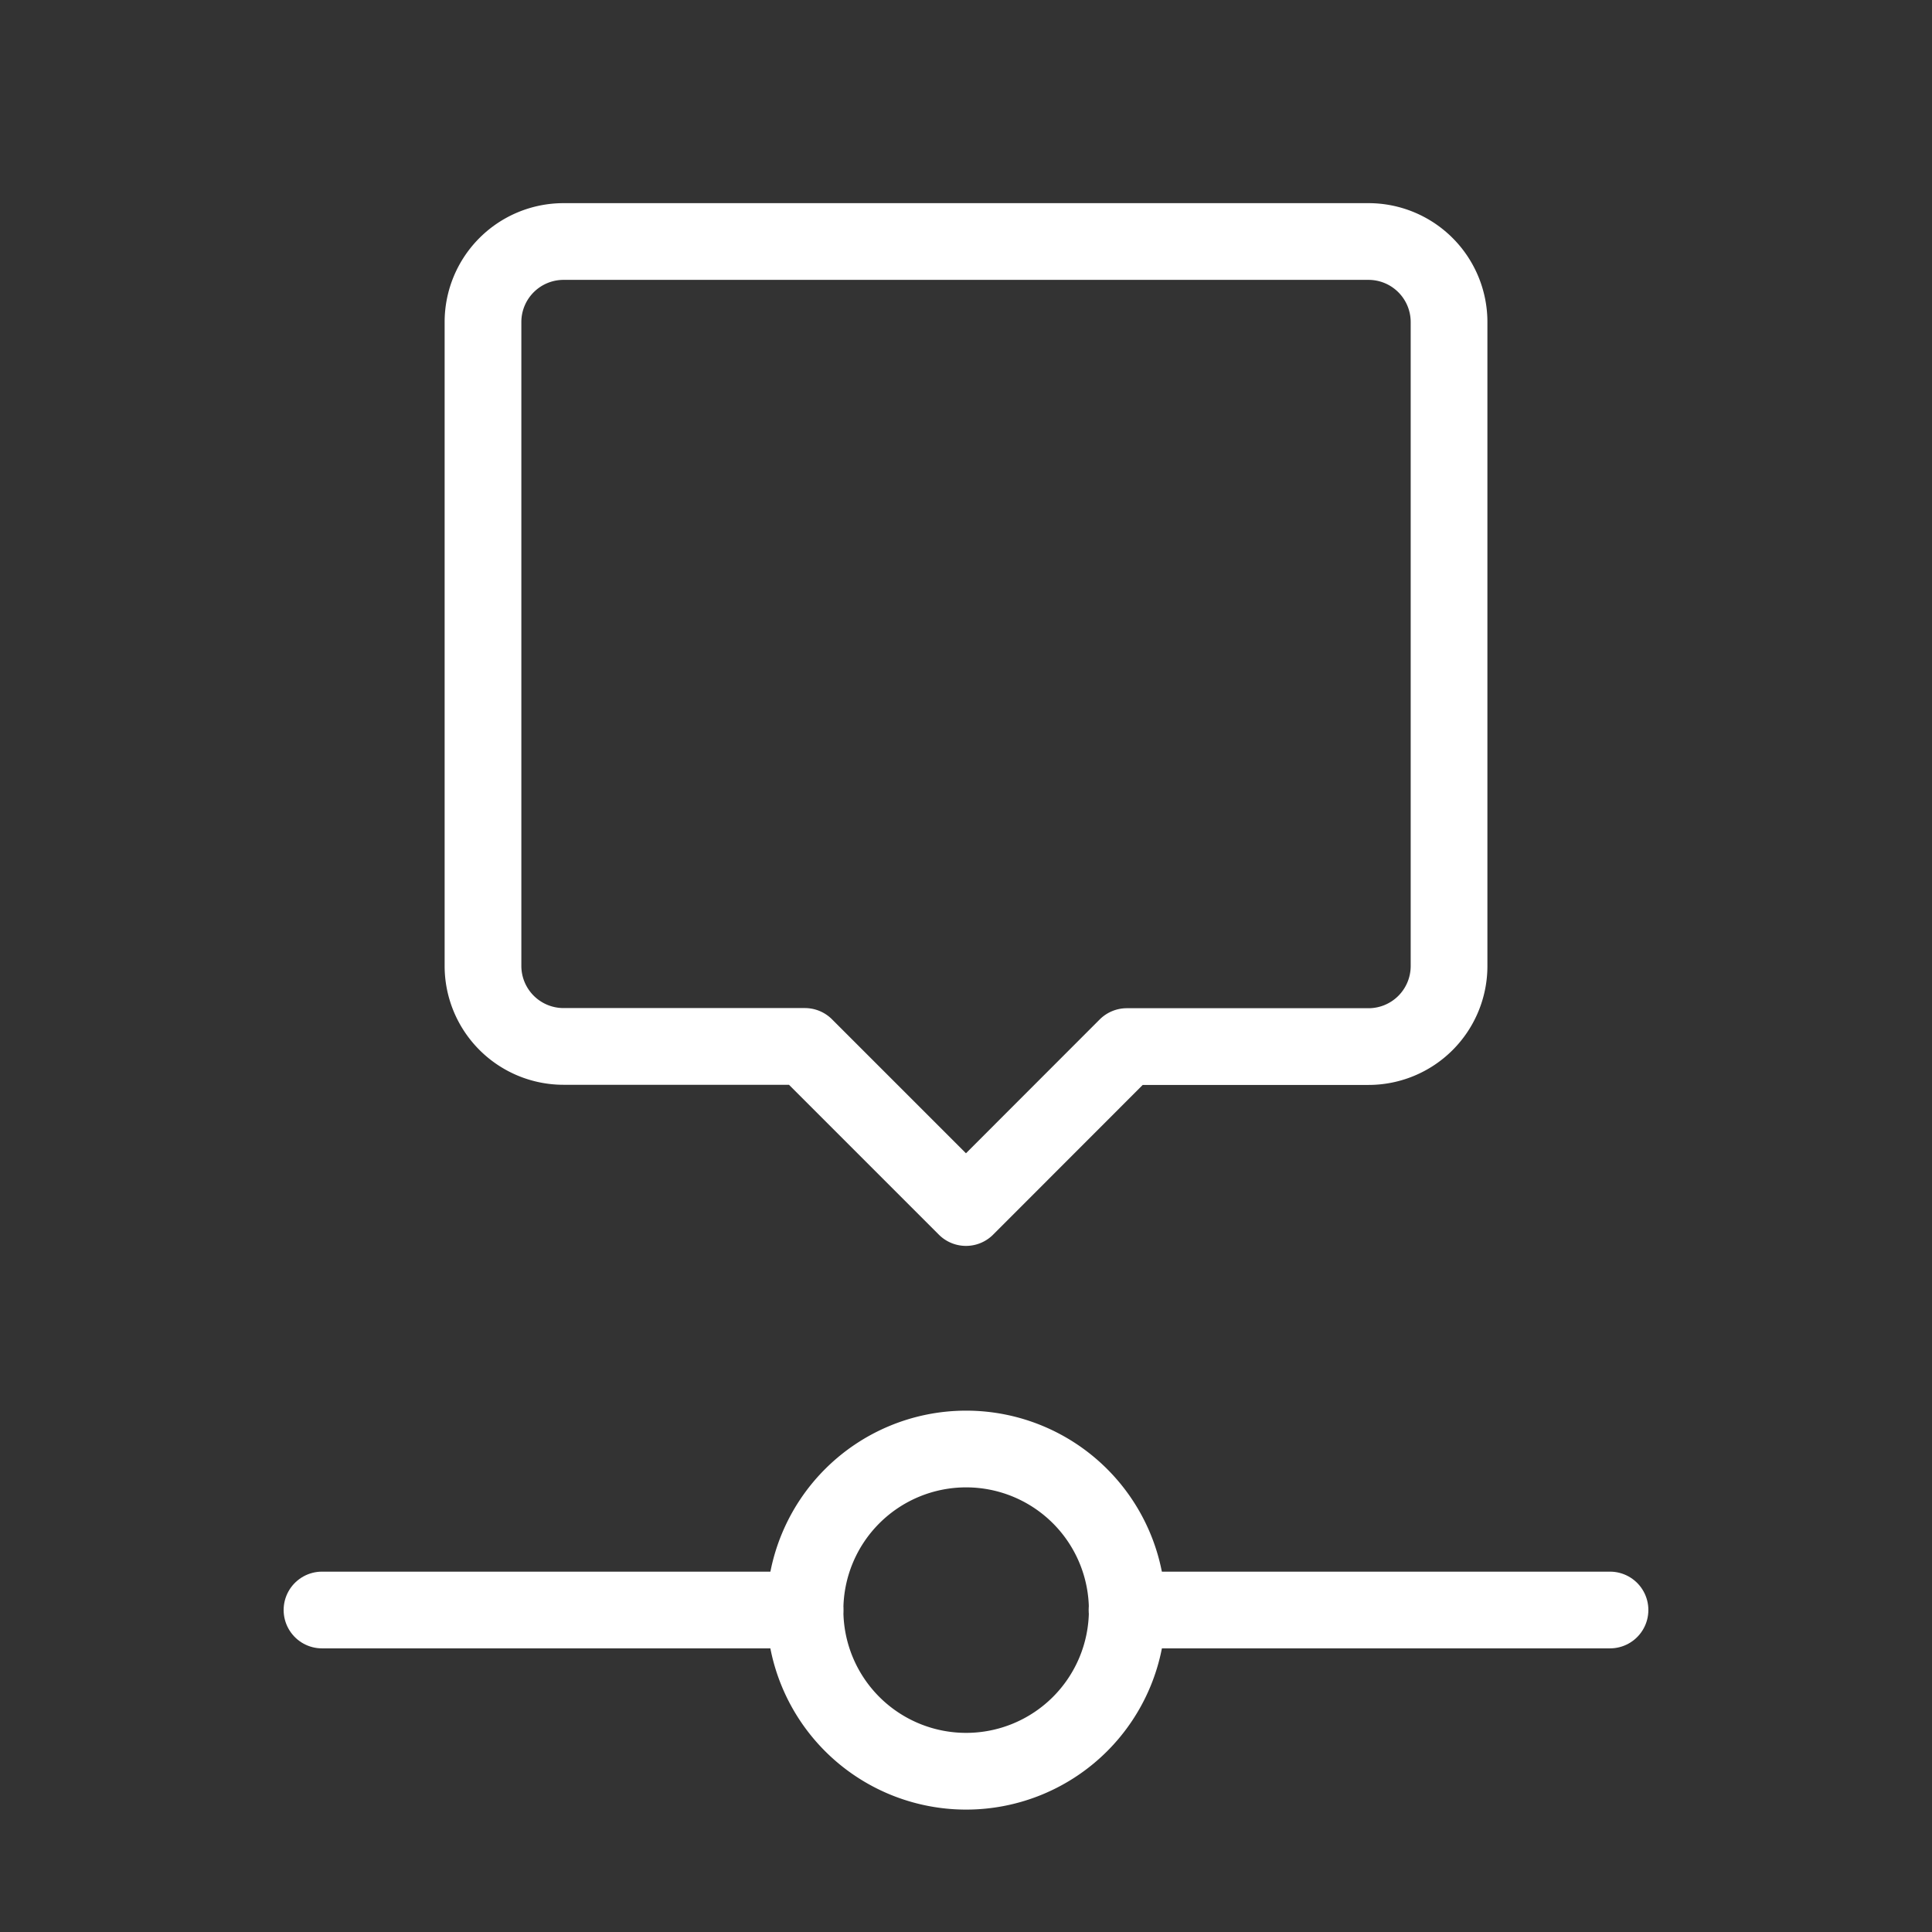
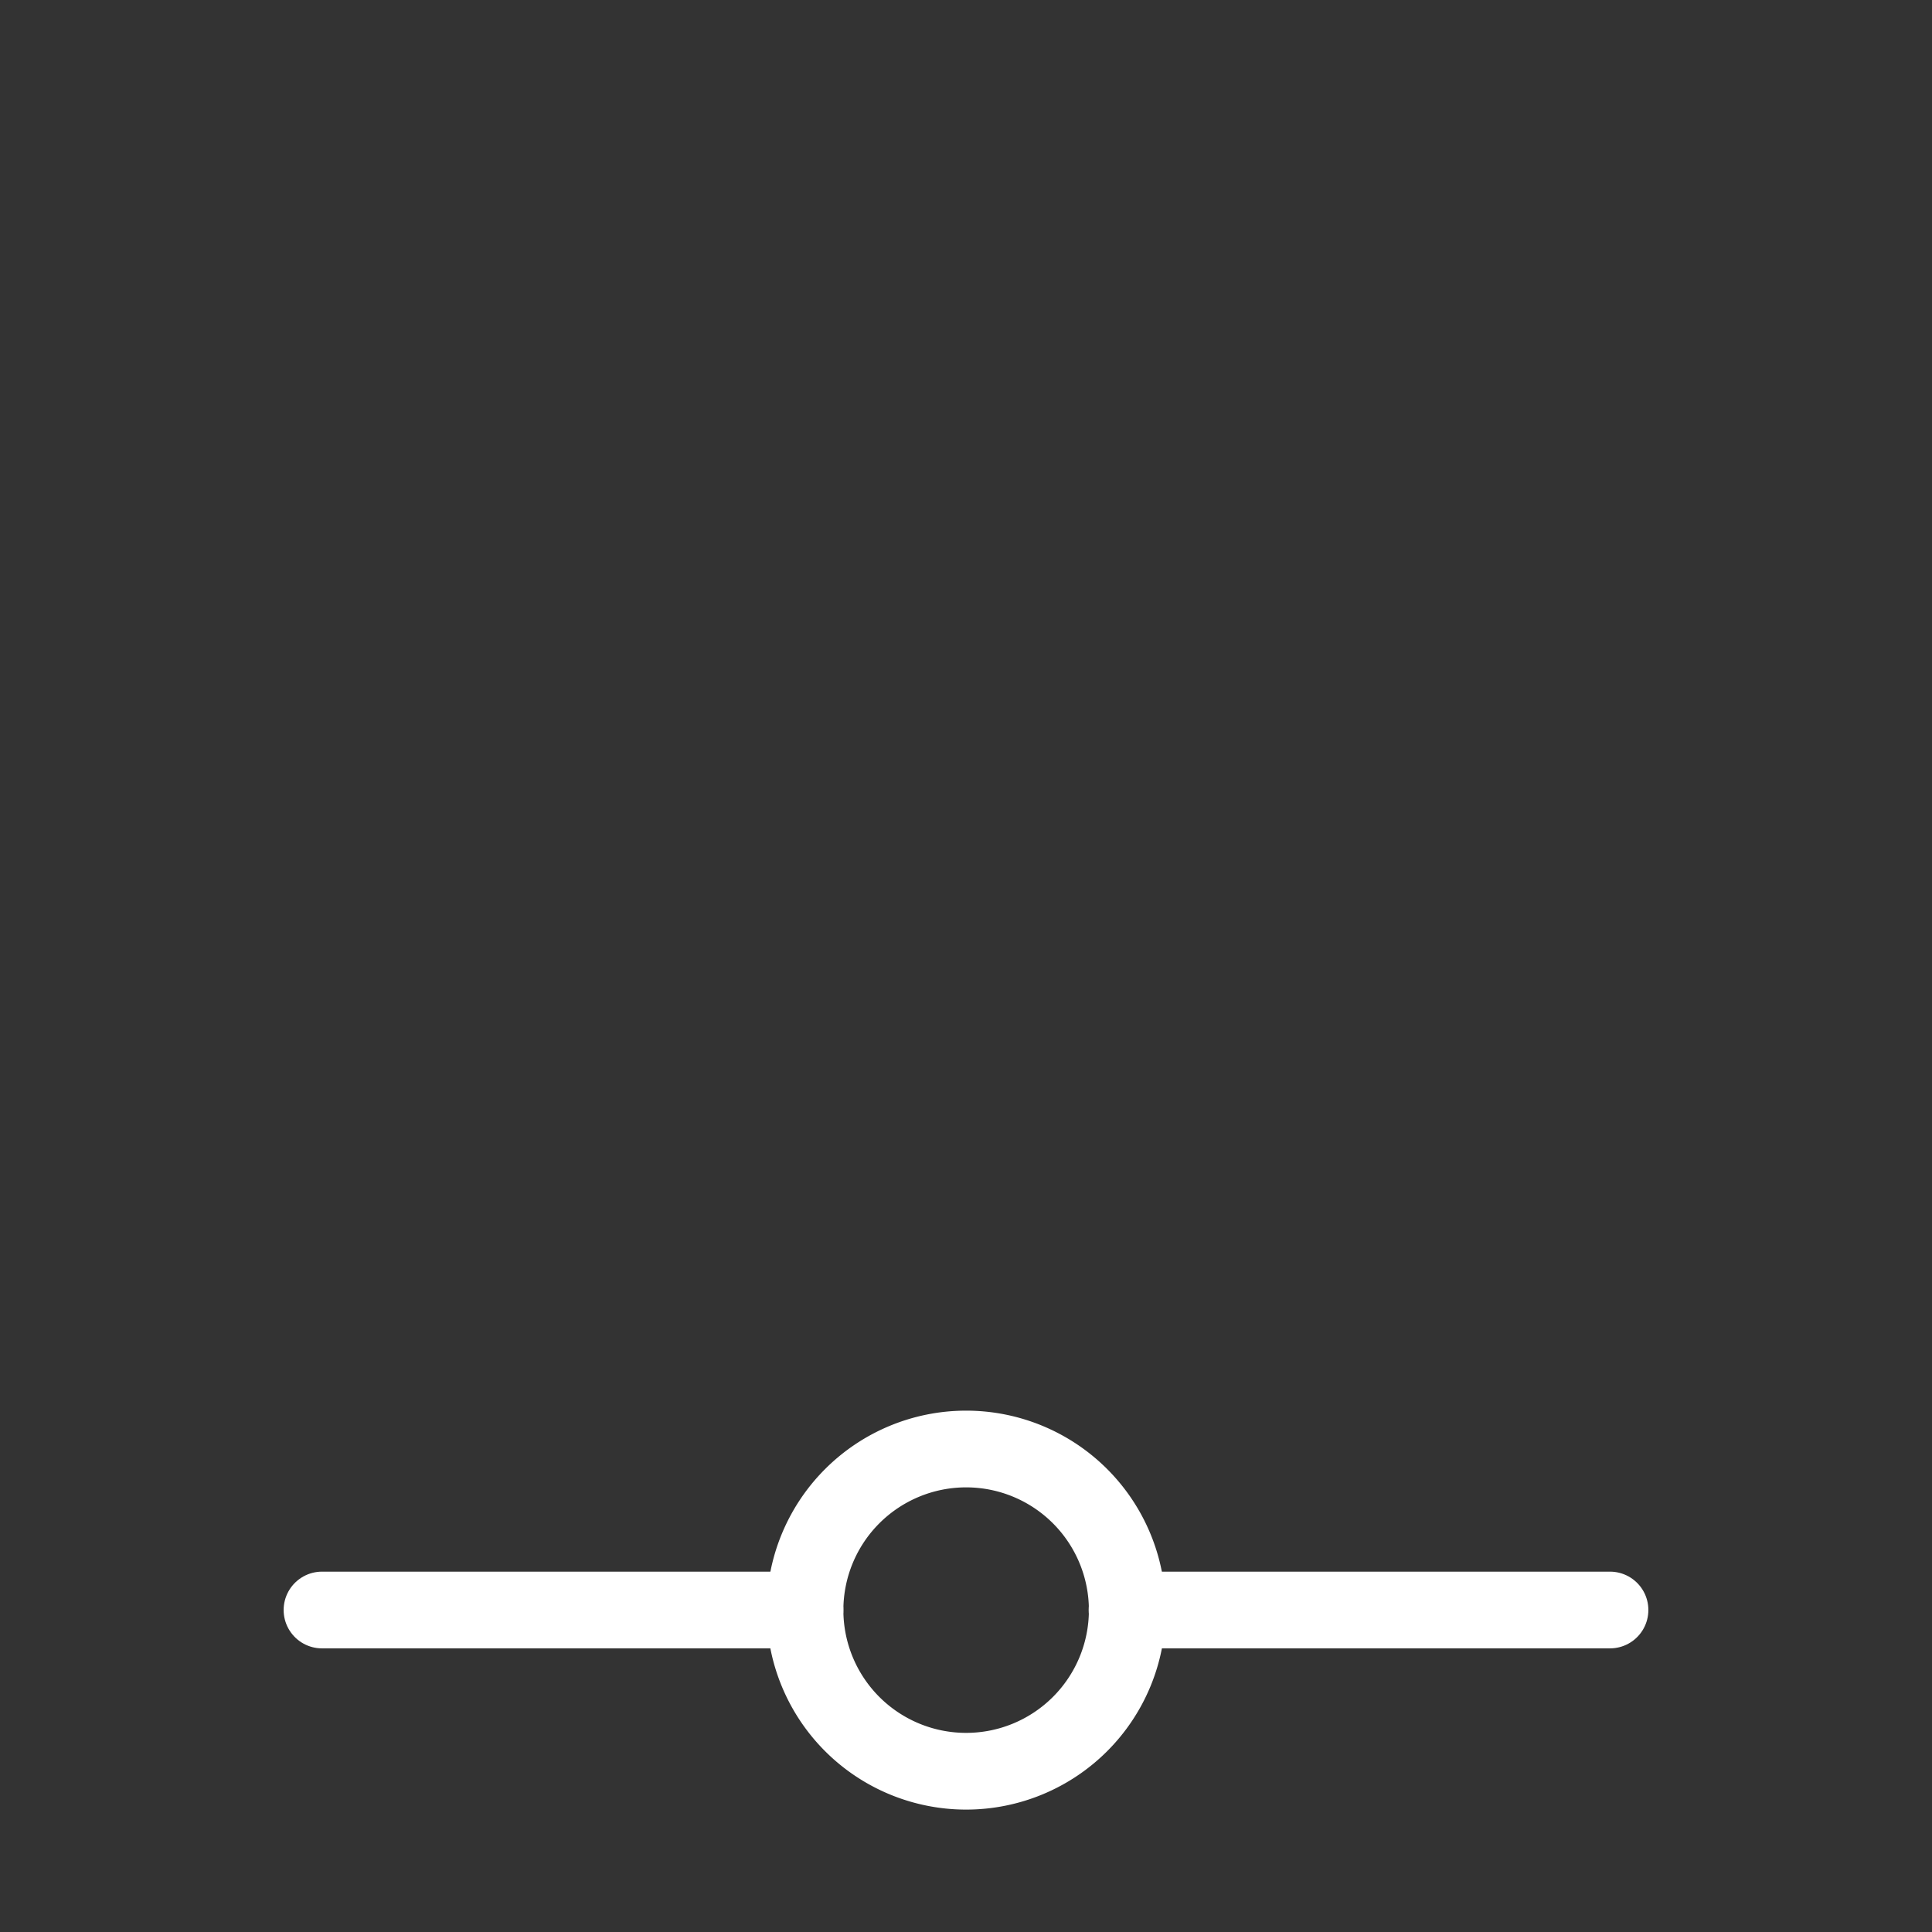
<svg xmlns="http://www.w3.org/2000/svg" id="Group_18485" data-name="Group 18485" width="50.365" height="50.365" viewBox="0 0 50.365 50.365">
  <rect x="0" y="0" width="50.365" height="50.365" fill="#333333" stroke="none" />
  <path id="Path_26913" data-name="Path 26913" d="M0,0H50.365V50.365H0Z" fill="none" />
  <path id="Path_26914" data-name="Path 26914" d="M14.2,22.2m-4.2,0A4.2,4.2,0,1,0,14.2,18,4.2,4.2,0,0,0,10,22.2" transform="translate(10.986 19.774)" fill="none" stroke="#fff" stroke-linecap="round" stroke-linejoin="round" stroke-width="2" />
  <path id="Path_26915" data-name="Path 26915" d="M16.591,20H4" transform="translate(4.394 21.971)" fill="none" stroke="#fff" stroke-linecap="round" stroke-linejoin="round" stroke-width="2" />
  <path id="Path_26916" data-name="Path 26916" d="M14,20H26.591" transform="translate(15.38 21.971)" fill="none" stroke="#fff" stroke-linecap="round" stroke-linejoin="round" stroke-width="2" />
-   <path id="Path_26917" data-name="Path 26917" d="M18.591,28.183l-4.2-4.2H8.1a2.1,2.1,0,0,1-2.1-2.1V5.1A2.1,2.1,0,0,1,8.1,3H29.084a2.1,2.1,0,0,1,2.1,2.1V21.887a2.1,2.1,0,0,1-2.1,2.1h-6.3Z" transform="translate(6.591 3.296)" fill="none" stroke="#fff" stroke-linecap="round" stroke-linejoin="round" stroke-width="2" />
</svg>